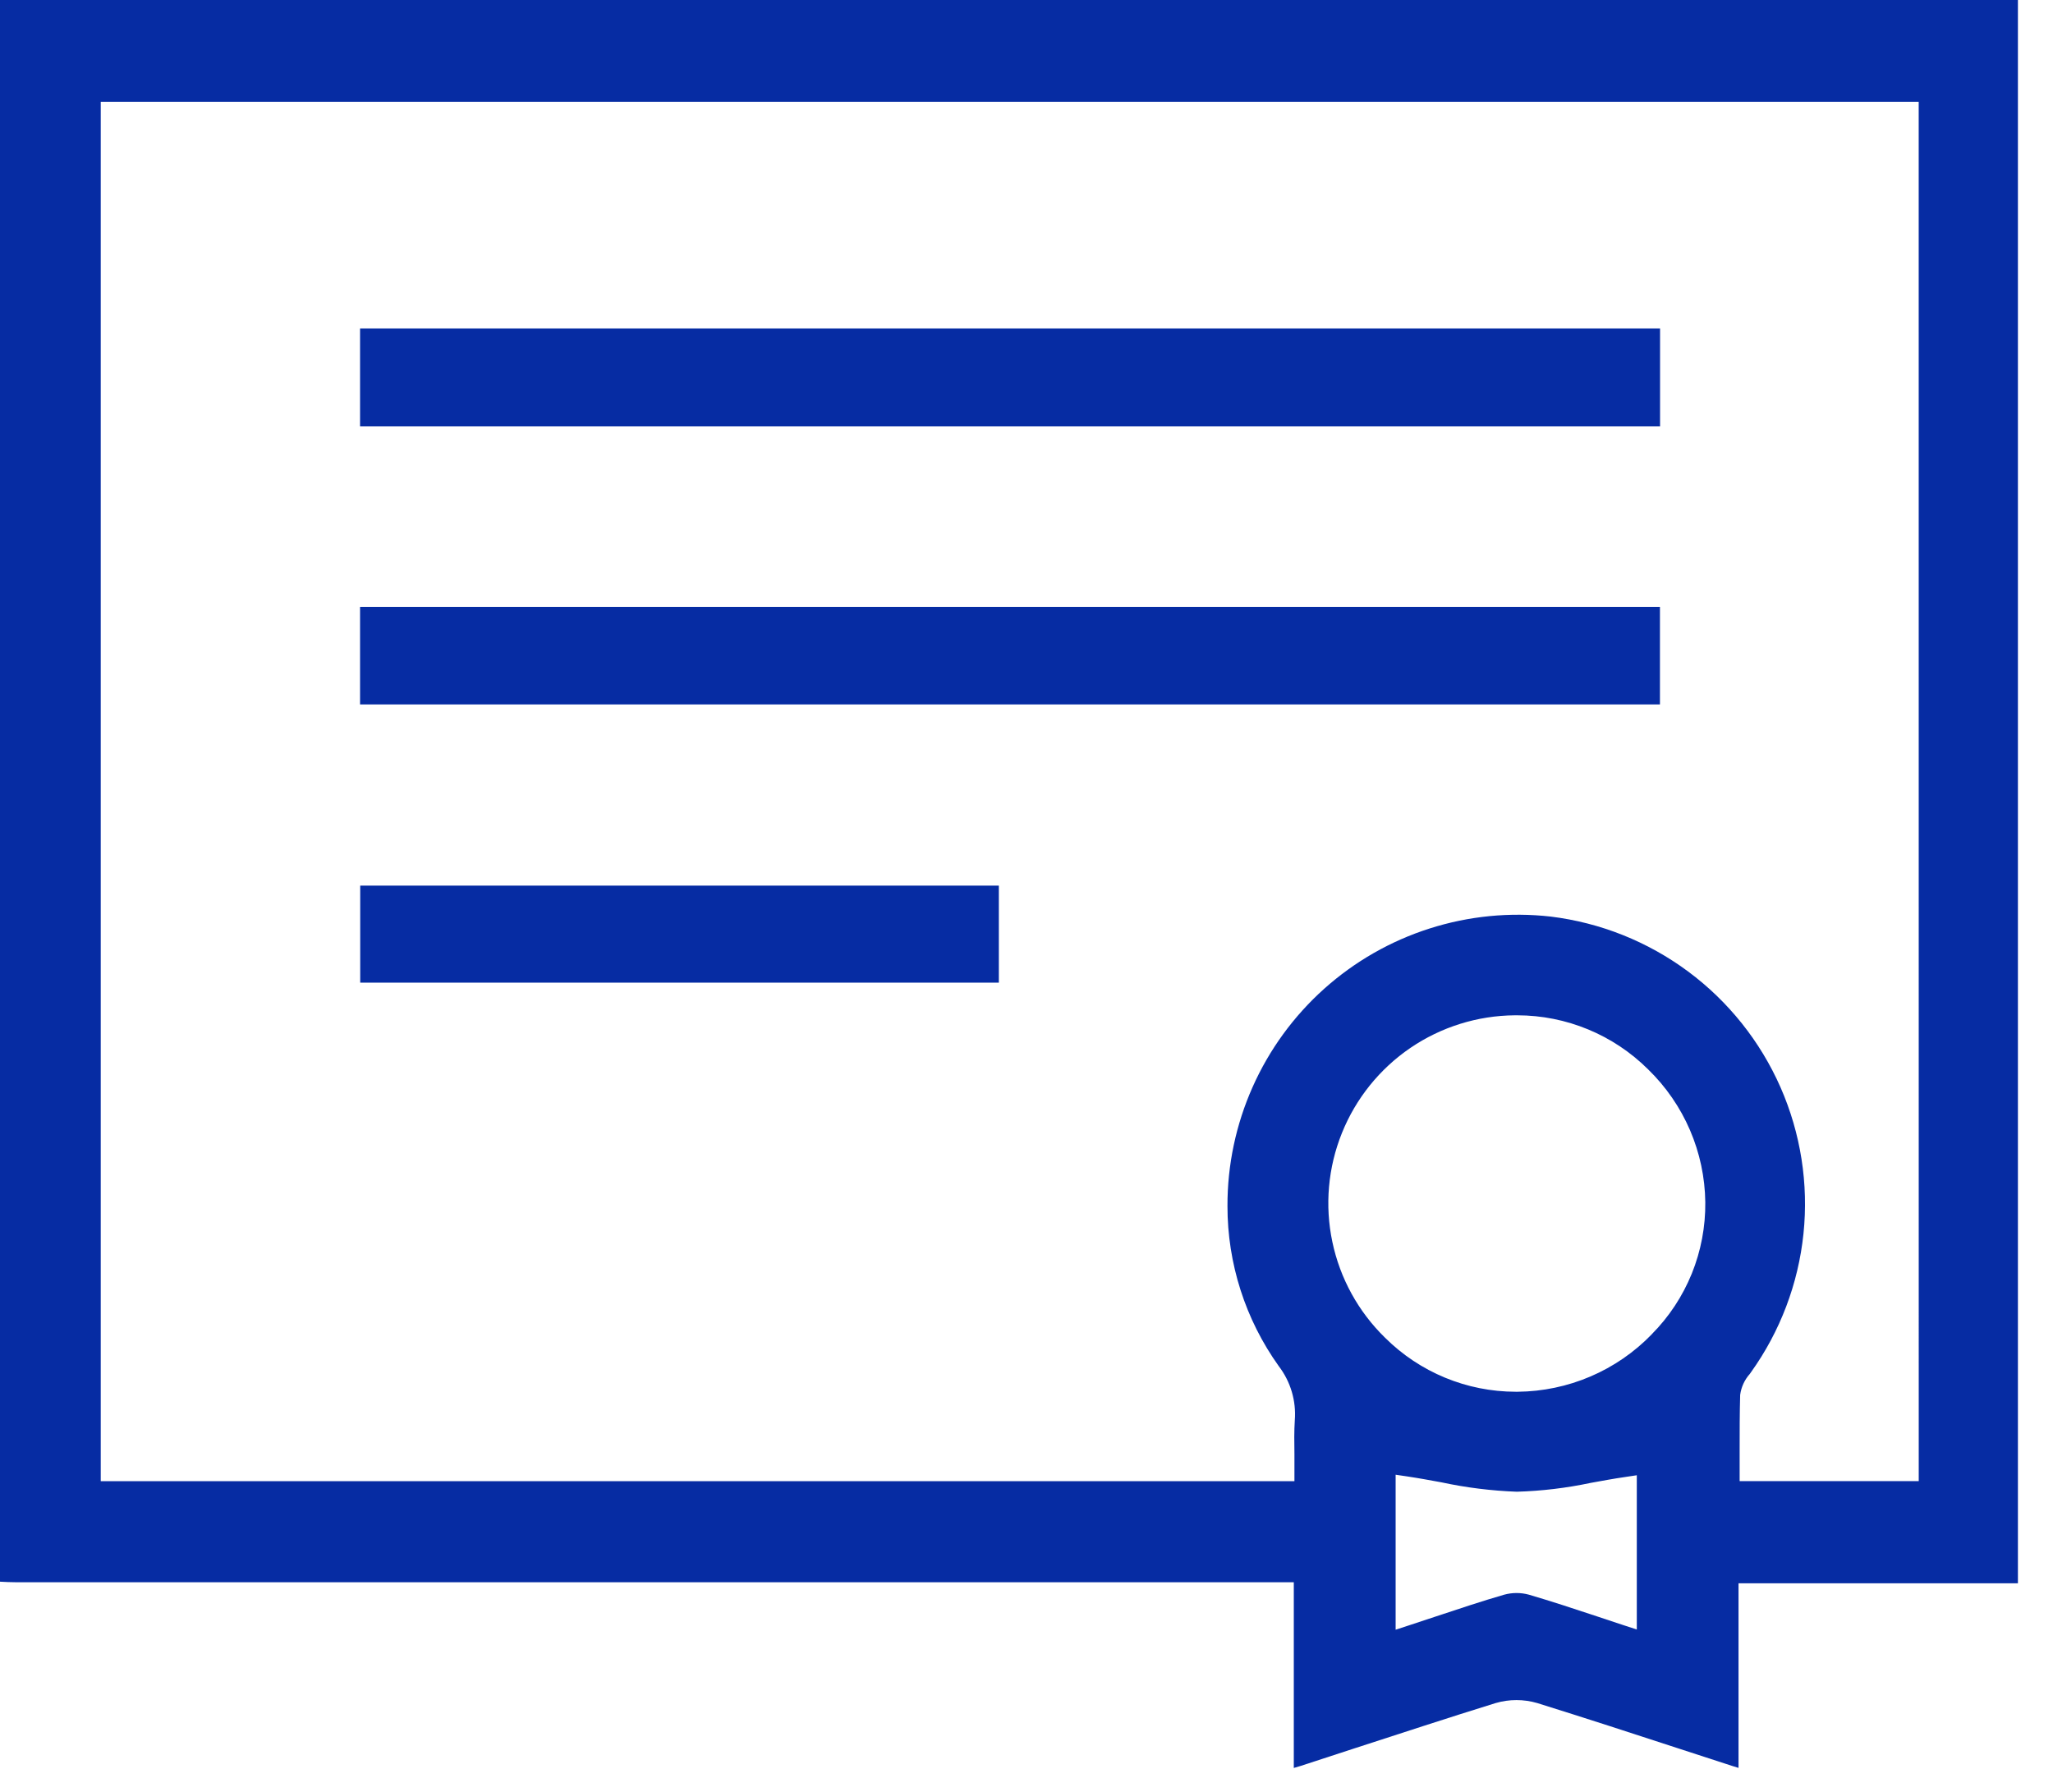
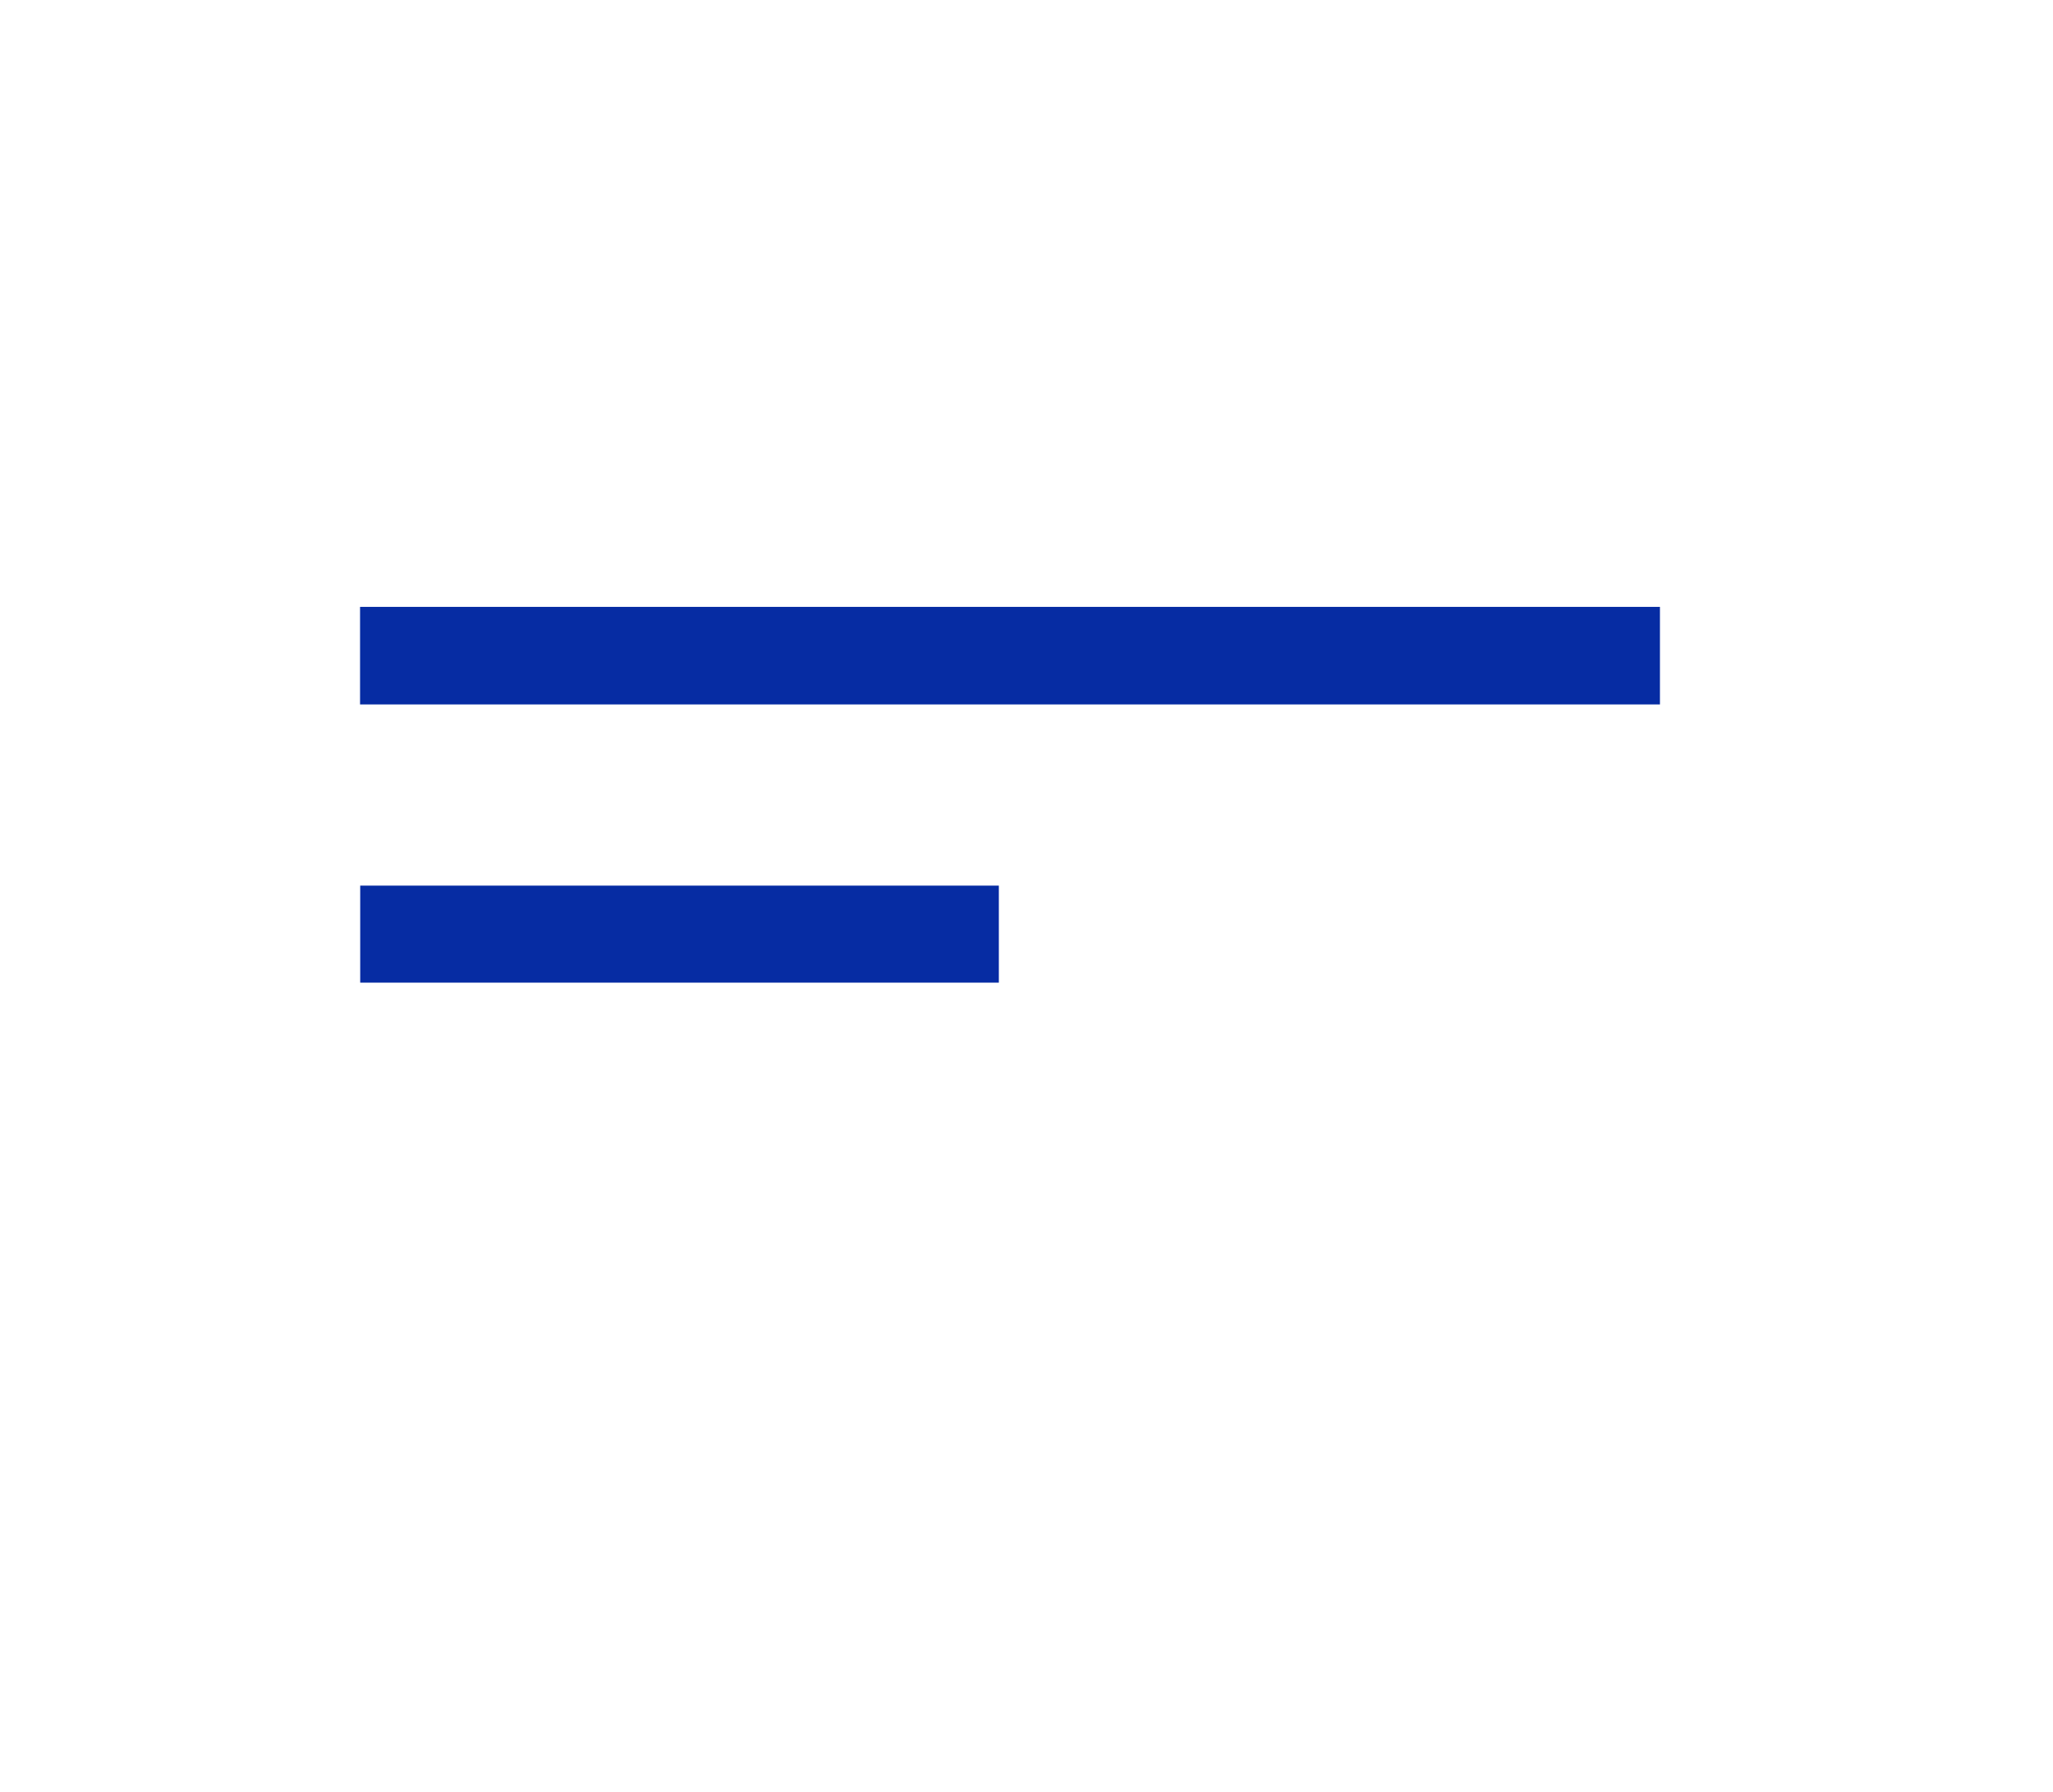
<svg xmlns="http://www.w3.org/2000/svg" width="55" height="48" viewBox="0 0 55 48" fill="none">
-   <path d="M0.426 0C0.283 0 0.142 0 0 0V42.37C0.146 42.378 0.285 42.385 0.424 42.385H34.661V47.36L34.85 47.304L36.289 46.834C37.525 46.434 38.803 46.013 40.067 45.622C40.432 45.515 40.82 45.515 41.185 45.622C42.469 46.023 43.766 46.444 45.021 46.855L46.403 47.305C46.458 47.324 46.514 47.34 46.575 47.358V42.413H54.06V0H0.426ZM43.85 43.651L43.5 43.537L42.777 43.297C42.152 43.089 41.563 42.896 40.959 42.718C40.743 42.659 40.515 42.659 40.298 42.718C39.694 42.893 39.102 43.091 38.475 43.299L37.74 43.542L37.389 43.657V39.505L37.696 39.55C38.004 39.596 38.314 39.653 38.613 39.708C39.279 39.851 39.955 39.935 40.635 39.96C41.303 39.941 41.968 39.861 42.622 39.722C42.921 39.668 43.232 39.61 43.544 39.565L43.85 39.519V43.651ZM44.251 35.743C43.784 36.225 43.226 36.609 42.609 36.873C41.992 37.137 41.329 37.276 40.658 37.282H40.606C39.293 37.281 38.034 36.76 37.104 35.833C36.39 35.137 35.899 34.244 35.694 33.268C35.488 32.292 35.577 31.277 35.95 30.352C36.322 29.427 36.961 28.633 37.785 28.071C38.609 27.51 39.582 27.206 40.579 27.198H40.649C41.962 27.199 43.222 27.72 44.153 28.646C44.63 29.109 45.011 29.662 45.274 30.272C45.537 30.883 45.677 31.539 45.685 32.204C45.692 32.86 45.569 33.51 45.323 34.118C45.076 34.725 44.712 35.278 44.249 35.743H44.251ZM51.403 39.676H46.605V39.408C46.605 39.223 46.605 39.038 46.605 38.855C46.605 38.344 46.605 37.862 46.619 37.367C46.647 37.158 46.737 36.962 46.877 36.805L46.908 36.761C47.691 35.667 48.176 34.388 48.315 33.05C48.454 31.712 48.242 30.36 47.701 29.129C47.159 27.897 46.307 26.828 45.227 26.026C44.147 25.224 42.877 24.716 41.542 24.553C40.451 24.43 39.347 24.538 38.301 24.872C37.255 25.205 36.292 25.756 35.474 26.488C34.657 27.22 34.003 28.117 33.557 29.12C33.111 30.122 32.881 31.208 32.884 32.306C32.882 33.844 33.363 35.345 34.258 36.596C34.575 37.01 34.728 37.526 34.688 38.045C34.669 38.338 34.673 38.637 34.678 38.954C34.678 39.102 34.678 39.253 34.678 39.411V39.678H2.699V2.727H51.402L51.403 39.676Z" fill="#062CA3" />
-   <path d="M44.473 8.799H9.646V11.423H44.473V8.799Z" fill="#062CA3" />
  <path d="M44.47 16.257H9.646V18.87H44.47V16.257Z" fill="#062CA3" />
  <path d="M26.759 23.724H9.65V26.323H26.759V23.724Z" fill="#062CA3" />
</svg>